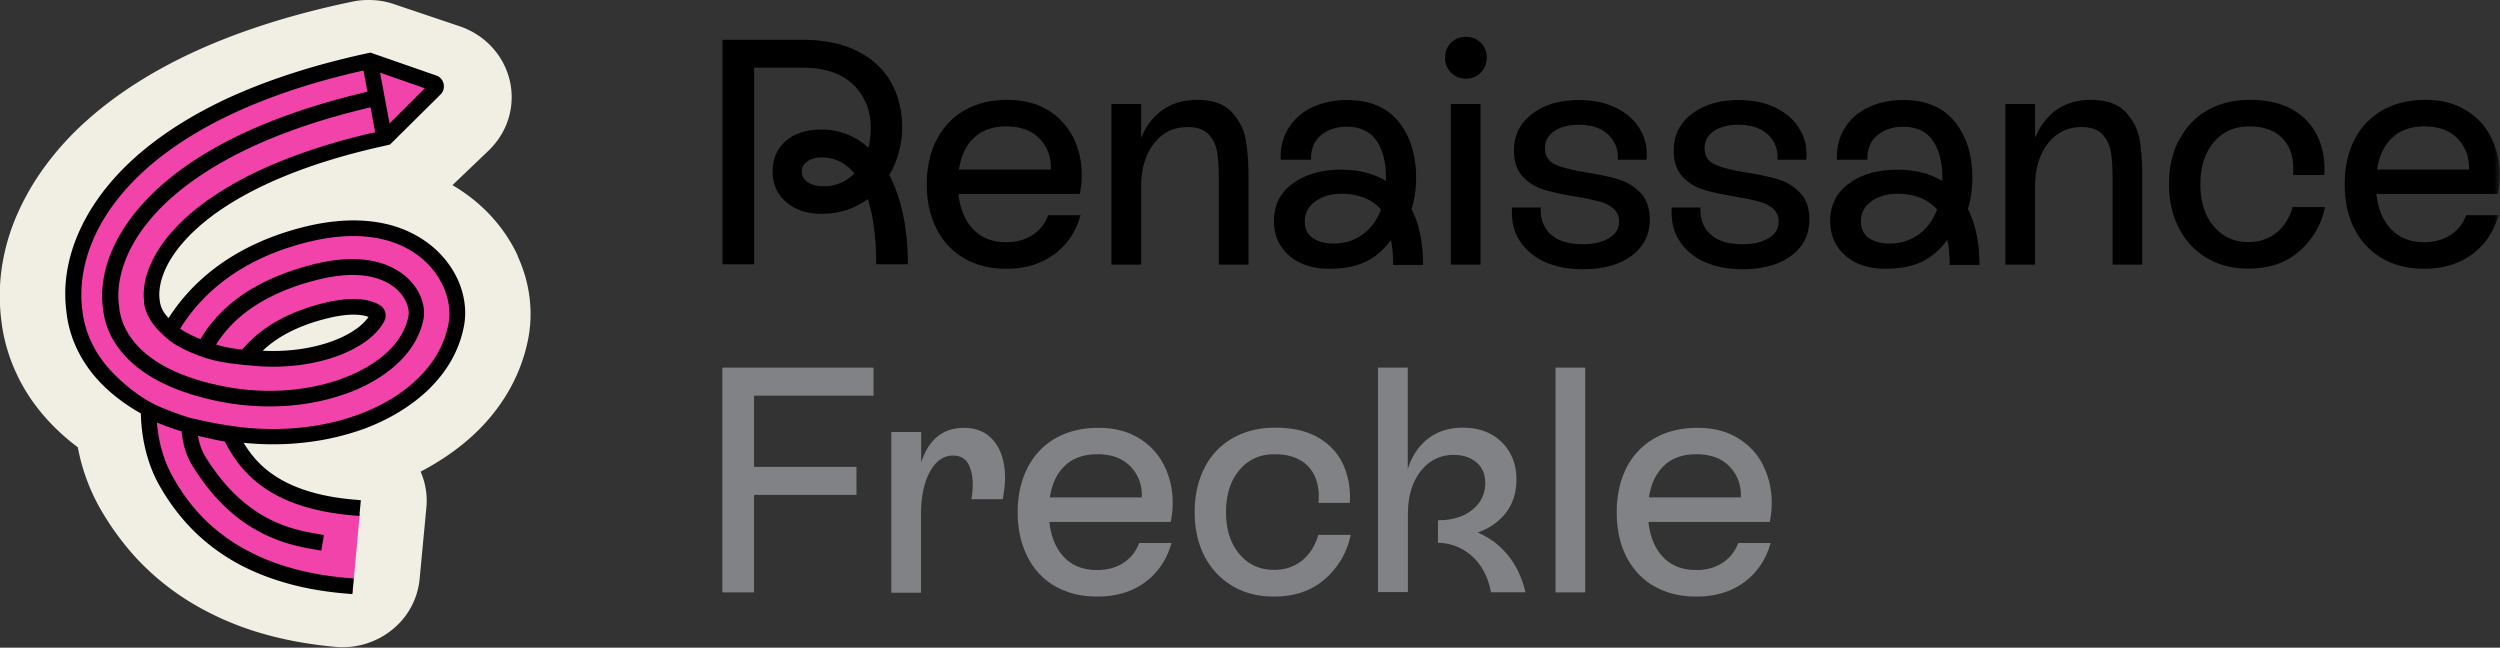
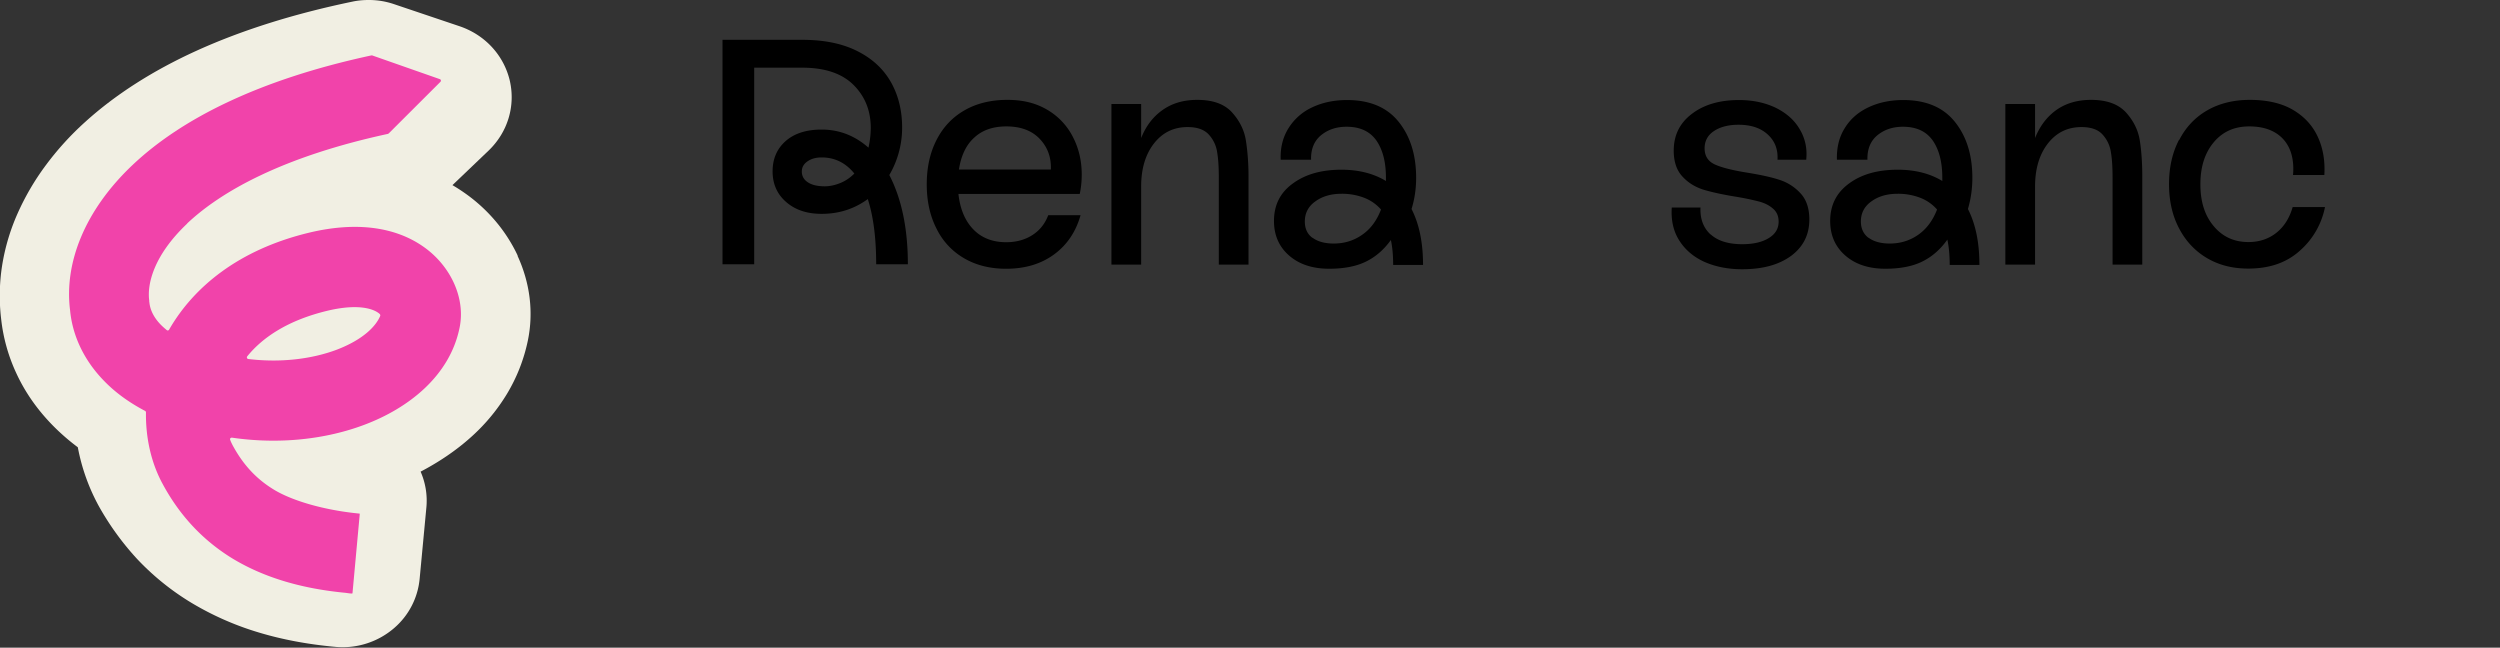
<svg xmlns="http://www.w3.org/2000/svg" width="193" height="50" fill="none">
  <rect width="100%" height="100%" fill="#333333" stroke="none" />
  <g clip-path="url(#a)">
    <mask id="b" width="193" height="50" x="0" y="0" maskUnits="userSpaceOnUse" style="mask-type:luminance">
      <path fill="#fff" d="M0 .026V50h193V.026" />
    </mask>
    <g mask="url(#b)">
      <path fill="#000" d="M55.766 3.074h6.16c1.71 0 3.142.294 4.308.896 1.154.59 2.003 1.396 2.573 2.42.558 1.013.837 2.165.837 3.459a7.22 7.22 0 0 1-.989 3.663c.95 1.831 1.432 4.137 1.432 6.89h-2.446c0-2.023-.215-3.688-.646-5.033-1.04.756-2.218 1.14-3.562 1.14-1.128 0-2.027-.295-2.737-.91-.697-.601-1.052-1.396-1.052-2.369 0-.973.342-1.755 1.014-2.344.672-.589 1.597-.883 2.775-.883 1.344 0 2.548.46 3.613 1.396a7.203 7.203 0 0 0 .177-1.512c0-1.344-.444-2.446-1.33-3.33-.888-.883-2.206-1.332-3.955-1.332h-3.714v15.177h-2.446V3.074h-.012Zm6.603 11.001c.304.205.748.308 1.305.308.393 0 .799-.09 1.204-.256.406-.167.76-.41 1.078-.73-.672-.833-1.521-1.243-2.523-1.243-.443 0-.81.103-1.102.308-.292.204-.431.46-.431.78 0 .347.152.628.469.833Z" />
    </g>
    <mask id="c" width="193" height="50" x="0" y="0" maskUnits="userSpaceOnUse" style="mask-type:luminance">
      <path fill="#fff" d="M0 .026V50h193V.026" />
    </mask>
    <g mask="url(#c)">
      <path fill="#000" d="M74.435 19.941a5.34 5.34 0 0 1-2.13-2.28c-.507-.986-.76-2.126-.76-3.432s.253-2.446.76-3.432c.507-.987 1.217-1.742 2.155-2.28.938-.538 2.04-.807 3.308-.807 1.267 0 2.256.269 3.13.794a5.113 5.113 0 0 1 1.952 2.113c.444.871.66 1.832.66 2.87 0 .499-.052.998-.153 1.485h-9.366c.127 1.178.52 2.088 1.153 2.74.634.654 1.483.987 2.535.987.786 0 1.47-.192 2.04-.564.571-.371.964-.883 1.205-1.524h2.496c-.367 1.294-1.052 2.305-2.053 3.036-1.001.73-2.23 1.101-3.688 1.101-1.242 0-2.32-.269-3.244-.807Zm6.691-6.852c.038-.948-.253-1.729-.861-2.37-.609-.64-1.47-.96-2.573-.96-1.027 0-1.85.282-2.472.858-.633.564-1.026 1.396-1.191 2.472h7.097Z" />
    </g>
    <mask id="d" width="193" height="50" x="0" y="0" maskUnits="userSpaceOnUse" style="mask-type:luminance">
      <path fill="#fff" d="M0 .026V50h193V.026" />
    </mask>
    <g mask="url(#d)">
      <path fill="#000" d="M85.803 8.03h2.294v2.626c.38-.948.938-1.665 1.673-2.177.735-.513 1.61-.769 2.661-.769 1.204 0 2.091.32 2.675.96.583.641.95 1.371 1.077 2.178.126.807.203 1.742.203 2.78v6.8h-2.294v-6.724c0-.781-.038-1.422-.127-1.947a2.551 2.551 0 0 0-.647-1.37c-.354-.384-.887-.577-1.635-.577-1.077 0-1.939.423-2.598 1.268-.659.846-.988 1.96-.988 3.318v6.032h-2.294V8.03Z" />
    </g>
    <path fill="#000" d="M107.4 18.494c-.545.768-1.192 1.332-1.952 1.703-.76.372-1.711.55-2.839.55-1.267 0-2.294-.332-3.08-1.01-.785-.68-1.178-1.576-1.178-2.678 0-1.23.481-2.19 1.457-2.894.976-.717 2.218-1.063 3.752-1.063 1.33 0 2.484.294 3.434.87v-.255c0-1.217-.253-2.178-.747-2.882-.507-.704-1.268-1.05-2.294-1.05-.774 0-1.433.218-1.965.653-.532.435-.798 1.076-.773 1.896H98.87c-.038-.923.165-1.742.609-2.447a4.242 4.242 0 0 1 1.85-1.613c.798-.372 1.686-.551 2.662-.551 1.761 0 3.092.563 3.992 1.69.9 1.127 1.343 2.562 1.343 4.316 0 .833-.114 1.627-.355 2.408.596 1.166.888 2.6.888 4.316h-2.307c0-.755-.063-1.408-.178-1.933l.026-.026Zm-6.071-.141c.393.294.938.448 1.635.448.811 0 1.533-.217 2.18-.666.659-.448 1.141-1.101 1.47-1.96a3.306 3.306 0 0 0-1.305-.909 4.766 4.766 0 0 0-1.737-.307c-.811 0-1.483.192-2.028.59-.545.383-.811.909-.811 1.549 0 .55.19.973.596 1.268v-.013Z" />
    <mask id="e" width="193" height="50" x="0" y="0" maskUnits="userSpaceOnUse" style="mask-type:luminance">
      <path fill="#fff" d="M0 .026V50h193V.026" />
    </mask>
    <g mask="url(#e)">
-       <path fill="#000" d="M112.013 5.597a1.564 1.564 0 0 1-.456-1.14c0-.448.152-.845.456-1.153.304-.307.684-.46 1.153-.46s.837.153 1.154.46c.304.308.456.692.456 1.153 0 .461-.152.832-.456 1.14-.305.32-.685.474-1.154.474-.469 0-.849-.154-1.153-.474ZM112 8.03h2.294v12.398H112V8.03Z" />
-     </g>
+       </g>
    <mask id="f" width="193" height="50" x="0" y="0" maskUnits="userSpaceOnUse" style="mask-type:luminance">
      <path fill="#fff" d="M0 .026V50h193V.026" />
    </mask>
    <g mask="url(#f)">
-       <path fill="#000" d="M119.719 18.084c.557.512 1.381.768 2.446.768.849 0 1.533-.153 2.053-.473.507-.308.773-.73.773-1.268 0-.436-.152-.769-.443-1.012a2.724 2.724 0 0 0-1.103-.55 20.987 20.987 0 0 0-1.812-.372c-1.014-.167-1.826-.346-2.459-.538a3.77 3.77 0 0 1-1.623-1.012c-.443-.474-.671-1.14-.671-1.998 0-1.191.469-2.139 1.407-2.843.937-.717 2.154-1.063 3.637-1.063 1.077 0 2.015.205 2.839.602.824.41 1.445.96 1.85 1.665.419.704.583 1.485.495 2.344h-2.218c.05-.795-.203-1.448-.748-1.947-.558-.513-1.305-.756-2.256-.756-.773 0-1.407.167-1.888.487-.482.32-.723.768-.723 1.332 0 .589.266 1.012.811 1.255.545.243 1.369.448 2.497.627 1.027.167 1.85.346 2.472.551a3.729 3.729 0 0 1 1.622 1.038c.456.486.684 1.165.684 2.023 0 1.191-.481 2.126-1.419 2.818-.951.691-2.206 1.024-3.777 1.024-1.09 0-2.053-.192-2.903-.563-.849-.384-1.495-.935-1.951-1.652-.457-.718-.647-1.563-.583-2.549h2.218c-.038.884.228 1.575.785 2.088l-.012-.026Z" />
-     </g>
+       </g>
    <mask id="g" width="193" height="50" x="0" y="0" maskUnits="userSpaceOnUse" style="mask-type:luminance">
      <path fill="#fff" d="M0 .026V50h193V.026" />
    </mask>
    <g mask="url(#g)">
      <path fill="#000" d="M132.051 18.084c.557.512 1.381.768 2.446.768.849 0 1.533-.153 2.053-.473.507-.308.76-.73.76-1.268 0-.436-.152-.769-.443-1.012-.292-.256-.659-.436-1.103-.55a20.906 20.906 0 0 0-1.812-.372c-1.014-.167-1.825-.346-2.459-.538-.634-.205-1.179-.538-1.609-1.012-.444-.474-.672-1.14-.672-1.998 0-1.191.469-2.139 1.407-2.843.937-.717 2.154-1.063 3.637-1.063 1.065 0 2.015.205 2.839.602.824.41 1.445.96 1.85 1.665.419.704.583 1.485.495 2.344h-2.218c.05-.795-.203-1.448-.748-1.947-.558-.513-1.305-.756-2.269-.756-.773 0-1.406.167-1.888.487-.482.32-.722.768-.722 1.332 0 .589.266 1.012.811 1.255.545.243 1.381.448 2.496.627 1.027.167 1.851.346 2.472.551a3.729 3.729 0 0 1 1.622 1.038c.456.486.685 1.165.685 2.023 0 1.191-.482 2.126-1.42 2.818-.951.691-2.205 1.024-3.764 1.024-1.09 0-2.053-.192-2.902-.563-.85-.384-1.496-.935-1.952-1.652-.457-.718-.647-1.563-.583-2.549h2.218c-.038.884.228 1.575.785 2.088l-.012-.026Z" />
    </g>
    <mask id="h" width="193" height="50" x="0" y="0" maskUnits="userSpaceOnUse" style="mask-type:luminance">
      <path fill="#fff" d="M0 .026V50h193V.026" />
    </mask>
    <g mask="url(#h)">
      <path fill="#000" d="M150.339 18.494c-.545.768-1.191 1.332-1.952 1.703-.76.372-1.711.55-2.838.55-1.268 0-2.294-.332-3.08-1.01-.786-.68-1.179-1.576-1.179-2.678 0-1.23.494-2.19 1.458-2.894.975-.717 2.217-1.063 3.764-1.063 1.331 0 2.484.294 3.434.87v-.255c0-1.217-.253-2.178-.747-2.882-.507-.704-1.268-1.05-2.294-1.05-.773 0-1.433.218-1.965.653-.532.435-.798 1.076-.773 1.896h-2.357c-.026-.923.164-1.742.608-2.447.431-.704 1.052-1.242 1.85-1.613.799-.372 1.686-.551 2.662-.551 1.762 0 3.092.563 3.992 1.69.9 1.127 1.344 2.562 1.344 4.316 0 .833-.114 1.627-.342 2.408.595 1.166.887 2.6.887 4.316h-2.294c0-.755-.064-1.408-.178-1.933v-.026Zm-6.083-.141c.393.294.938.448 1.635.448.798 0 1.533-.217 2.18-.666.646-.448 1.14-1.101 1.47-1.96a3.302 3.302 0 0 0-1.306-.909 4.757 4.757 0 0 0-1.736-.307c-.811 0-1.483.192-2.028.59-.545.383-.811.909-.811 1.549 0 .55.203.973.596 1.268v-.013Z" />
    </g>
    <mask id="i" width="193" height="50" x="0" y="0" maskUnits="userSpaceOnUse" style="mask-type:luminance">
      <path fill="#fff" d="M0 .026V50h193V.026" />
    </mask>
    <g mask="url(#i)">
      <path fill="#000" d="M154.813 8.03h2.294v2.626c.381-.948.938-1.665 1.661-2.177.735-.513 1.622-.769 2.661-.769 1.204 0 2.092.32 2.687.96.583.641.951 1.371 1.077 2.178.127.807.191 1.742.191 2.78v6.8h-2.294v-6.724c0-.781-.038-1.422-.127-1.947a2.557 2.557 0 0 0-.646-1.37c-.343-.384-.888-.577-1.623-.577-1.077 0-1.939.423-2.598 1.268-.659.846-.989 1.96-.989 3.318v6.032h-2.294V8.03Z" />
    </g>
    <mask id="j" width="193" height="50" x="0" y="0" maskUnits="userSpaceOnUse" style="mask-type:luminance">
      <path fill="#fff" d="M0 .026V50h193V.026" />
    </mask>
    <g mask="url(#j)">
      <path fill="#000" d="M168.235 10.81c.507-.987 1.229-1.755 2.167-2.293.938-.538 2.041-.807 3.283-.807 1.369 0 2.497.269 3.371.794.875.525 1.508 1.23 1.901 2.113.393.871.545 1.845.482 2.895h-2.421c.013-.103.025-.256.025-.474 0-1.037-.304-1.844-.899-2.42-.609-.577-1.433-.859-2.51-.859-1.141 0-2.053.41-2.737 1.23-.685.82-1.027 1.895-1.027 3.24 0 1.345.342 2.42 1.027 3.227.684.82 1.571 1.23 2.686 1.23.837 0 1.559-.243 2.155-.717.596-.474 1.014-1.14 1.255-1.985h2.497a6.038 6.038 0 0 1-1.952 3.38c-1.027.923-2.345 1.371-3.98 1.371-1.204 0-2.269-.269-3.194-.82-.925-.55-1.635-1.319-2.142-2.292-.519-.986-.773-2.126-.773-3.407 0-1.28.254-2.433.773-3.42l.013.014Z" />
    </g>
    <mask id="k" width="193" height="50" x="0" y="0" maskUnits="userSpaceOnUse" style="mask-type:luminance">
-       <path fill="#fff" d="M0 .026V50h193V.026" />
-     </mask>
+       </mask>
    <g mask="url(#k)">
      <path fill="#000" d="M183.9 19.941c-.925-.538-1.635-1.293-2.141-2.28-.507-.986-.748-2.126-.748-3.432s.253-2.446.748-3.432a5.418 5.418 0 0 1 2.167-2.28c.938-.538 2.04-.807 3.308-.807 1.267 0 2.256.269 3.13.794.862.525 1.521 1.23 1.952 2.113a6.4 6.4 0 0 1 .659 2.87c0 .499-.051.998-.152 1.485h-9.366c.127 1.178.519 2.088 1.153 2.74.634.654 1.483.987 2.535.987.786 0 1.47-.192 2.04-.564a3.036 3.036 0 0 0 1.205-1.524h2.496c-.367 1.294-1.052 2.305-2.053 3.036-1.001.73-2.231 1.101-3.688 1.101-1.242 0-2.319-.269-3.245-.807Zm6.705-6.852c.025-.948-.254-1.729-.862-2.37-.608-.64-1.47-.96-2.573-.96-1.026 0-1.85.282-2.471.858-.621.564-1.027 1.396-1.191 2.472h7.097Z" />
    </g>
-     <path fill="#808285" d="M55.766 28.381h11.672v2.165h-9.226v5.494h7.908v2.164h-7.908v7.531h-2.446V28.381ZM68.82 33.35h2.294v2.357c.583-1.793 1.686-2.677 3.308-2.677.989 0 1.762.346 2.332 1.05.558.705.837 1.653.837 2.844 0 .41-.064.947-.178 1.613h-2.42c.063-.345.1-.742.1-1.165 0-.666-.126-1.191-.367-1.601-.24-.41-.633-.602-1.166-.602-.722 0-1.318.423-1.774 1.255-.456.833-.684 1.934-.684 3.292v6.045h-2.294V33.363l.012-.013ZM81.456 45.261a5.341 5.341 0 0 1-2.13-2.28c-.506-.986-.76-2.126-.76-3.432s.254-2.446.76-3.432c.508-.986 1.218-1.742 2.155-2.28.938-.538 2.04-.807 3.308-.807 1.268 0 2.256.27 3.13.794a5.113 5.113 0 0 1 1.953 2.114c.443.883.659 1.83.659 2.868 0 .5-.051 1-.152 1.486h-9.367c.127 1.178.52 2.088 1.154 2.74.633.654 1.483.974 2.535.974.785 0 1.47-.18 2.04-.563.57-.372.963-.884 1.204-1.524h2.497c-.368 1.293-1.052 2.305-2.053 3.035-1.001.743-2.23 1.101-3.688 1.101-1.242 0-2.32-.269-3.245-.806v.012Zm6.692-6.864c.038-.935-.254-1.73-.862-2.37-.608-.64-1.47-.96-2.573-.96-1.026 0-1.85.281-2.471.858-.634.576-1.027 1.396-1.192 2.472h7.098ZM92.989 36.117a5.412 5.412 0 0 1 2.18-2.293c.938-.538 2.028-.807 3.282-.807 1.37 0 2.497.27 3.372.794.874.526 1.508 1.23 1.901 2.114.38.883.545 1.844.481 2.894h-2.42c.012-.102.025-.256.025-.474 0-1.037-.304-1.844-.9-2.42-.595-.577-1.432-.858-2.51-.858-1.14 0-2.04.41-2.724 1.23-.684.819-1.027 1.895-1.027 3.24 0 1.344.343 2.42 1.027 3.227.684.82 1.571 1.23 2.687 1.23.836 0 1.559-.244 2.154-.718.596-.487 1.014-1.14 1.255-1.985h2.497a6.033 6.033 0 0 1-1.952 3.381c-1.027.922-2.345 1.383-3.98 1.383-1.204 0-2.268-.269-3.194-.82-.925-.55-1.634-1.306-2.154-2.292-.507-.986-.76-2.126-.76-3.407 0-1.28.253-2.433.76-3.42ZM106.373 28.381h2.307v7.838c.317-1.011.836-1.793 1.571-2.356.735-.564 1.623-.846 2.687-.846 1.23 0 2.231.372 2.991 1.115.761.742 1.141 1.716 1.141 2.894 0 .973-.266 1.819-.786 2.523-.532.705-1.267 1.23-2.205 1.563.9.384 1.685.96 2.332 1.754.646.782 1.09 1.742 1.356 2.856h-2.662c-.228-1.178-.709-2.1-1.444-2.766a3.985 3.985 0 0 0-2.649-1.05v-1.742c1.102 0 1.99-.269 2.649-.807.671-.538 1.001-1.23 1.001-2.075 0-.678-.228-1.204-.685-1.588-.456-.384-1.039-.576-1.749-.576-1.039 0-1.888.422-2.547 1.255-.659.832-.989 1.947-.989 3.317v6.02h-2.306V28.354l-.013.026ZM120.086 28.381h2.294v17.354h-2.294V28.381ZM127.703 45.261c-.925-.538-1.635-1.293-2.142-2.28-.507-.986-.748-2.126-.748-3.432s.254-2.446.748-3.432a5.43 5.43 0 0 1 2.167-2.28c.938-.538 2.041-.807 3.308-.807 1.268 0 2.269.27 3.131.794.862.525 1.521 1.23 1.952 2.114.431.883.659 1.83.659 2.868 0 .5-.051 1-.152 1.486h-9.366c.126 1.178.519 2.088 1.153 2.74.634.654 1.483.974 2.535.974.785 0 1.47-.18 2.04-.563.571-.372.963-.884 1.204-1.524h2.497c-.355 1.293-1.052 2.305-2.053 3.035-1.014.743-2.231 1.101-3.688 1.101-1.242 0-2.32-.269-3.245-.806v.012Zm6.692-6.864c.038-.935-.253-1.73-.862-2.37-.608-.64-1.47-.96-2.573-.96-1.026 0-1.85.281-2.471.858-.621.576-1.027 1.396-1.191 2.472h7.097Z" />
    <path fill="#F1EFE3" d="M39.974 19.749a12.072 12.072 0 0 0-1.75-2.715 12.48 12.48 0 0 0-2.395-2.165 13.367 13.367 0 0 0-.9-.576l2.801-2.677c1.47-1.421 2.079-3.432 1.623-5.404-.47-1.96-1.914-3.522-3.879-4.188L30.418.32A6.017 6.017 0 0 0 28.453 0c-.418 0-.837.038-1.255.128-4.499.935-8.53 2.203-12.002 3.778C11.812 5.443 8.91 7.3 6.578 9.413a22.672 22.672 0 0 0-3.042 3.343 19.552 19.552 0 0 0-2.18 3.727 16.113 16.113 0 0 0-1.191 4.009 15.1 15.1 0 0 0-.076 4.137 13.332 13.332 0 0 0 1.178 4.2c.71 1.537 1.711 2.933 2.979 4.188a16.906 16.906 0 0 0 1.761 1.512 15.343 15.343 0 0 0 1.673 4.636 21.434 21.434 0 0 0 2.877 3.957 19.789 19.789 0 0 0 4.208 3.407 22.753 22.753 0 0 0 5.196 2.293c1.813.55 3.803.922 5.907 1.114a6.086 6.086 0 0 0 4.588-1.473 5.716 5.716 0 0 0 1.939-3.765l.52-5.507a5.576 5.576 0 0 0-.444-2.78c1.292-.678 2.725-1.588 4.043-2.804a14.595 14.595 0 0 0 2.61-3.177 13.135 13.135 0 0 0 1.623-4.124c.456-2.19.177-4.457-.799-6.57l.026.013Z" />
    <path fill="#F143AA" fill-rule="evenodd" d="M14.449 17.264c-2.662 2.523-3.093 4.752-2.928 5.943v.077l.013.077c.038.358.19.999.874 1.703.127.128.28.269.47.423.063.05.139.025.177-.039 1.9-3.304 5.386-6.173 10.785-7.48 3.714-.896 6.756-.435 8.936 1.14 2.04 1.473 3.155 3.92 2.712 6.148-.748 3.778-3.98 6.263-7.339 7.53-2.978 1.128-6.577 1.538-10.253 1-.089 0-.165.077-.127.166.051.154.127.295.19.423.748 1.383 1.712 2.51 3.093 3.368 1.369.871 3.89 1.64 6.717 1.909v.076l-.557 6.071c0 .064-.52-.038-.596-.038-3.574-.346-6.49-1.281-8.847-2.754-2.408-1.524-4.055-3.496-5.221-5.66-.862-1.589-1.306-3.497-1.28-5.508a.135.135 0 0 0-.064-.115c-1.292-.679-2.344-1.46-3.194-2.344-1.736-1.793-2.446-3.765-2.598-5.417-.469-3.638 1.116-7.723 4.829-11.233 3.726-3.522 9.683-6.57 18.428-8.452h.063l5.222 1.831c.089.026.114.141.05.205l-3.991 3.983s-.039.026-.064.038c-8.048 1.742-12.839 4.406-15.5 6.916v.013Zm4.638 10.246a.127.127 0 0 0 .077.205c2.56.308 4.955-.013 6.83-.717 2.08-.794 3.043-1.844 3.36-2.613.012-.038 0-.09-.026-.128a.67.67 0 0 0-.14-.115c-.303-.218-1.368-.756-3.903-.154-3.042.73-5.006 2.05-6.198 3.522Z" clip-rule="evenodd" />
-     <path fill="#000" d="M35.374 21.657a7.358 7.358 0 0 0-2.446-2.971c-2.332-1.69-5.539-2.1-9.252-1.217-5.97 1.435-9.075 4.598-10.66 7.083-.506-.525-.582-.871-.671-1.217l-.025-.23c-.076-.577-.114-2.652 2.687-5.29 2.103-1.985 6.35-4.713 14.625-6.545l.317-.076.165-.039 3.89-3.855a.878.878 0 0 0 .242-.832.857.857 0 0 0-.57-.64L28.592 4.06l-.165.038c-4.17.897-7.883 2.1-11.039 3.574-2.928 1.383-5.399 3.01-7.35 4.84-1.838 1.73-3.195 3.625-4.044 5.636-.824 1.96-1.115 3.932-.874 5.84.14 1.46.735 3.612 2.725 5.648.798.82 1.9 1.652 3.029 2.28.038 1.921.494 3.817 1.318 5.354a16.4 16.4 0 0 0 2.193 3.112 14.958 14.958 0 0 0 3.143 2.638c1.216.768 2.585 1.383 4.08 1.844 1.496.474 3.182.794 4.982.948l.608.051.114-1.204-.608-.05c-1.724-.155-3.308-.462-4.728-.91a16.32 16.32 0 0 1-3.79-1.716c-2.078-1.307-3.688-3.036-4.917-5.303-.646-1.19-1.04-2.587-1.153-4.06.595.244 1.216.474 1.9.68.128 1.126.381 1.895.837 2.65 1.382 2.229 2.966 3.842 4.842 4.918 1.685.974 3.295 1.332 4.512 1.537l.596.103.202-1.204-.595-.103c-1.116-.192-2.599-.512-4.107-1.396-1.698-.986-3.143-2.459-4.423-4.508-.292-.474-.482-.986-.596-1.652.634.154 1.318.307 2.079.448.038.09.089.18.127.256.823 1.525 1.888 2.677 3.232 3.522 1.647 1.038 3.751 1.665 6.413 1.909l.608.05.114-1.216-.608-.051c-2.434-.218-4.411-.807-5.869-1.729-1.064-.666-1.888-1.511-2.572-2.651 1.597.166 3.206.154 4.765-.026a20.046 20.046 0 0 0 4.664-1.101c1.85-.705 3.486-1.703 4.753-2.895 1.495-1.421 2.446-3.073 2.814-4.918.24-1.19.076-2.446-.457-3.65l.026.064ZM14.93 32.326c-.52-.115-2.053-.666-2.826-1.025l-.279-.14c-1.191-.615-2.268-1.512-3.092-2.357-1.75-1.793-2.256-3.663-2.383-4.931-.215-1.69.064-3.497.786-5.238.773-1.857 2.04-3.612 3.751-5.226 1.825-1.716 4.132-3.24 6.882-4.546 2.94-1.396 6.4-2.549 10.292-3.42l.304 1.64c-3.828.896-7.212 2.049-10.063 3.432-2.598 1.268-4.778 2.74-6.464 4.367-1.52 1.473-2.624 3.048-3.283 4.675-.583 1.46-.798 2.958-.595 4.316.101.986.52 2.446 1.926 3.842 1.496 1.499 3.764 2.574 6.743 3.215a19.81 19.81 0 0 0 5.551.397c1.762-.128 3.41-.5 4.918-1.076 3.117-1.23 5.158-3.279 5.601-5.648.102-.55 0-1.204-.278-1.819-.305-.678-.811-1.268-1.47-1.729-1.129-.794-3.22-1.55-6.794-.64-2.167.55-4.017 1.358-5.5 2.382-1.319.922-2.396 2.062-3.182 3.381a9.521 9.521 0 0 1-1.571-.794c1.445-2.356 4.334-5.379 10.025-6.736 3.359-.807 6.21-.462 8.264 1.011 1.825 1.32 2.8 3.484 2.42 5.392-.317 1.588-1.14 3.023-2.459 4.265-1.14 1.089-2.648 1.998-4.347 2.638-2.04.769-4.347 1.166-6.717 1.166-1.077 0-2.155-.077-3.232-.243l-.976-.154s-1.343-.243-1.977-.423l.026.026ZM11.573 20.53c-.507 1.23-.52 2.165-.444 2.741V23.386c.05.5.292 1.217 1.027 2.037.089.102.443.448.786.743.671.563 1.647 1.024 2.712 1.395 1.14.398 2.306.526 3.371.628.178.013.178.026.203.013 2.433.282 4.88 0 6.895-.743 1.014-.384 2.8-1.23 3.548-2.677.178-.358.14-.87-.266-1.165-.228-.167-.659-.384-1.369-.487-.823-.115-1.812-.025-2.953.244-2.8.678-4.955 1.895-6.375 3.611a10.64 10.64 0 0 1-2.027-.384c.697-1.114 1.634-2.062 2.775-2.843 1.344-.922 3.042-1.652 5.032-2.152 3.13-.794 4.88-.192 5.804.461 1.09.769 1.344 1.819 1.242 2.331-.367 1.947-2.129 3.663-4.854 4.726-1.368.538-2.94.884-4.562.999-1.737.128-3.486 0-5.21-.372-2.75-.589-4.816-1.562-6.134-2.894-1.153-1.165-1.495-2.344-1.571-3.125v-.026c-.178-1.14 0-2.42.507-3.688.583-1.473 1.597-2.907 2.99-4.252 1.585-1.537 3.664-2.92 6.135-4.137 2.763-1.345 6.046-2.472 9.772-3.343l.355 1.921c-3.498.794-6.578 1.832-9.164 3.061-2.268 1.09-4.157 2.331-5.602 3.676-1.229 1.166-2.116 2.37-2.623 3.599v-.013Zm16.882 3.932c-.33.474-1.078 1.23-2.75 1.857-1.585.59-3.499.858-5.425.756 1.23-1.166 2.94-2.011 5.095-2.523 1.749-.423 2.674-.244 3.092-.077l-.012-.013ZM29.34 5.61l3.46 1.204-2.725 2.715-.735-3.92Z" />
  </g>
  <defs>
    <clipPath id="a">
      <path fill="#fff" d="M0 0h193v50H0z" />
    </clipPath>
  </defs>
</svg>